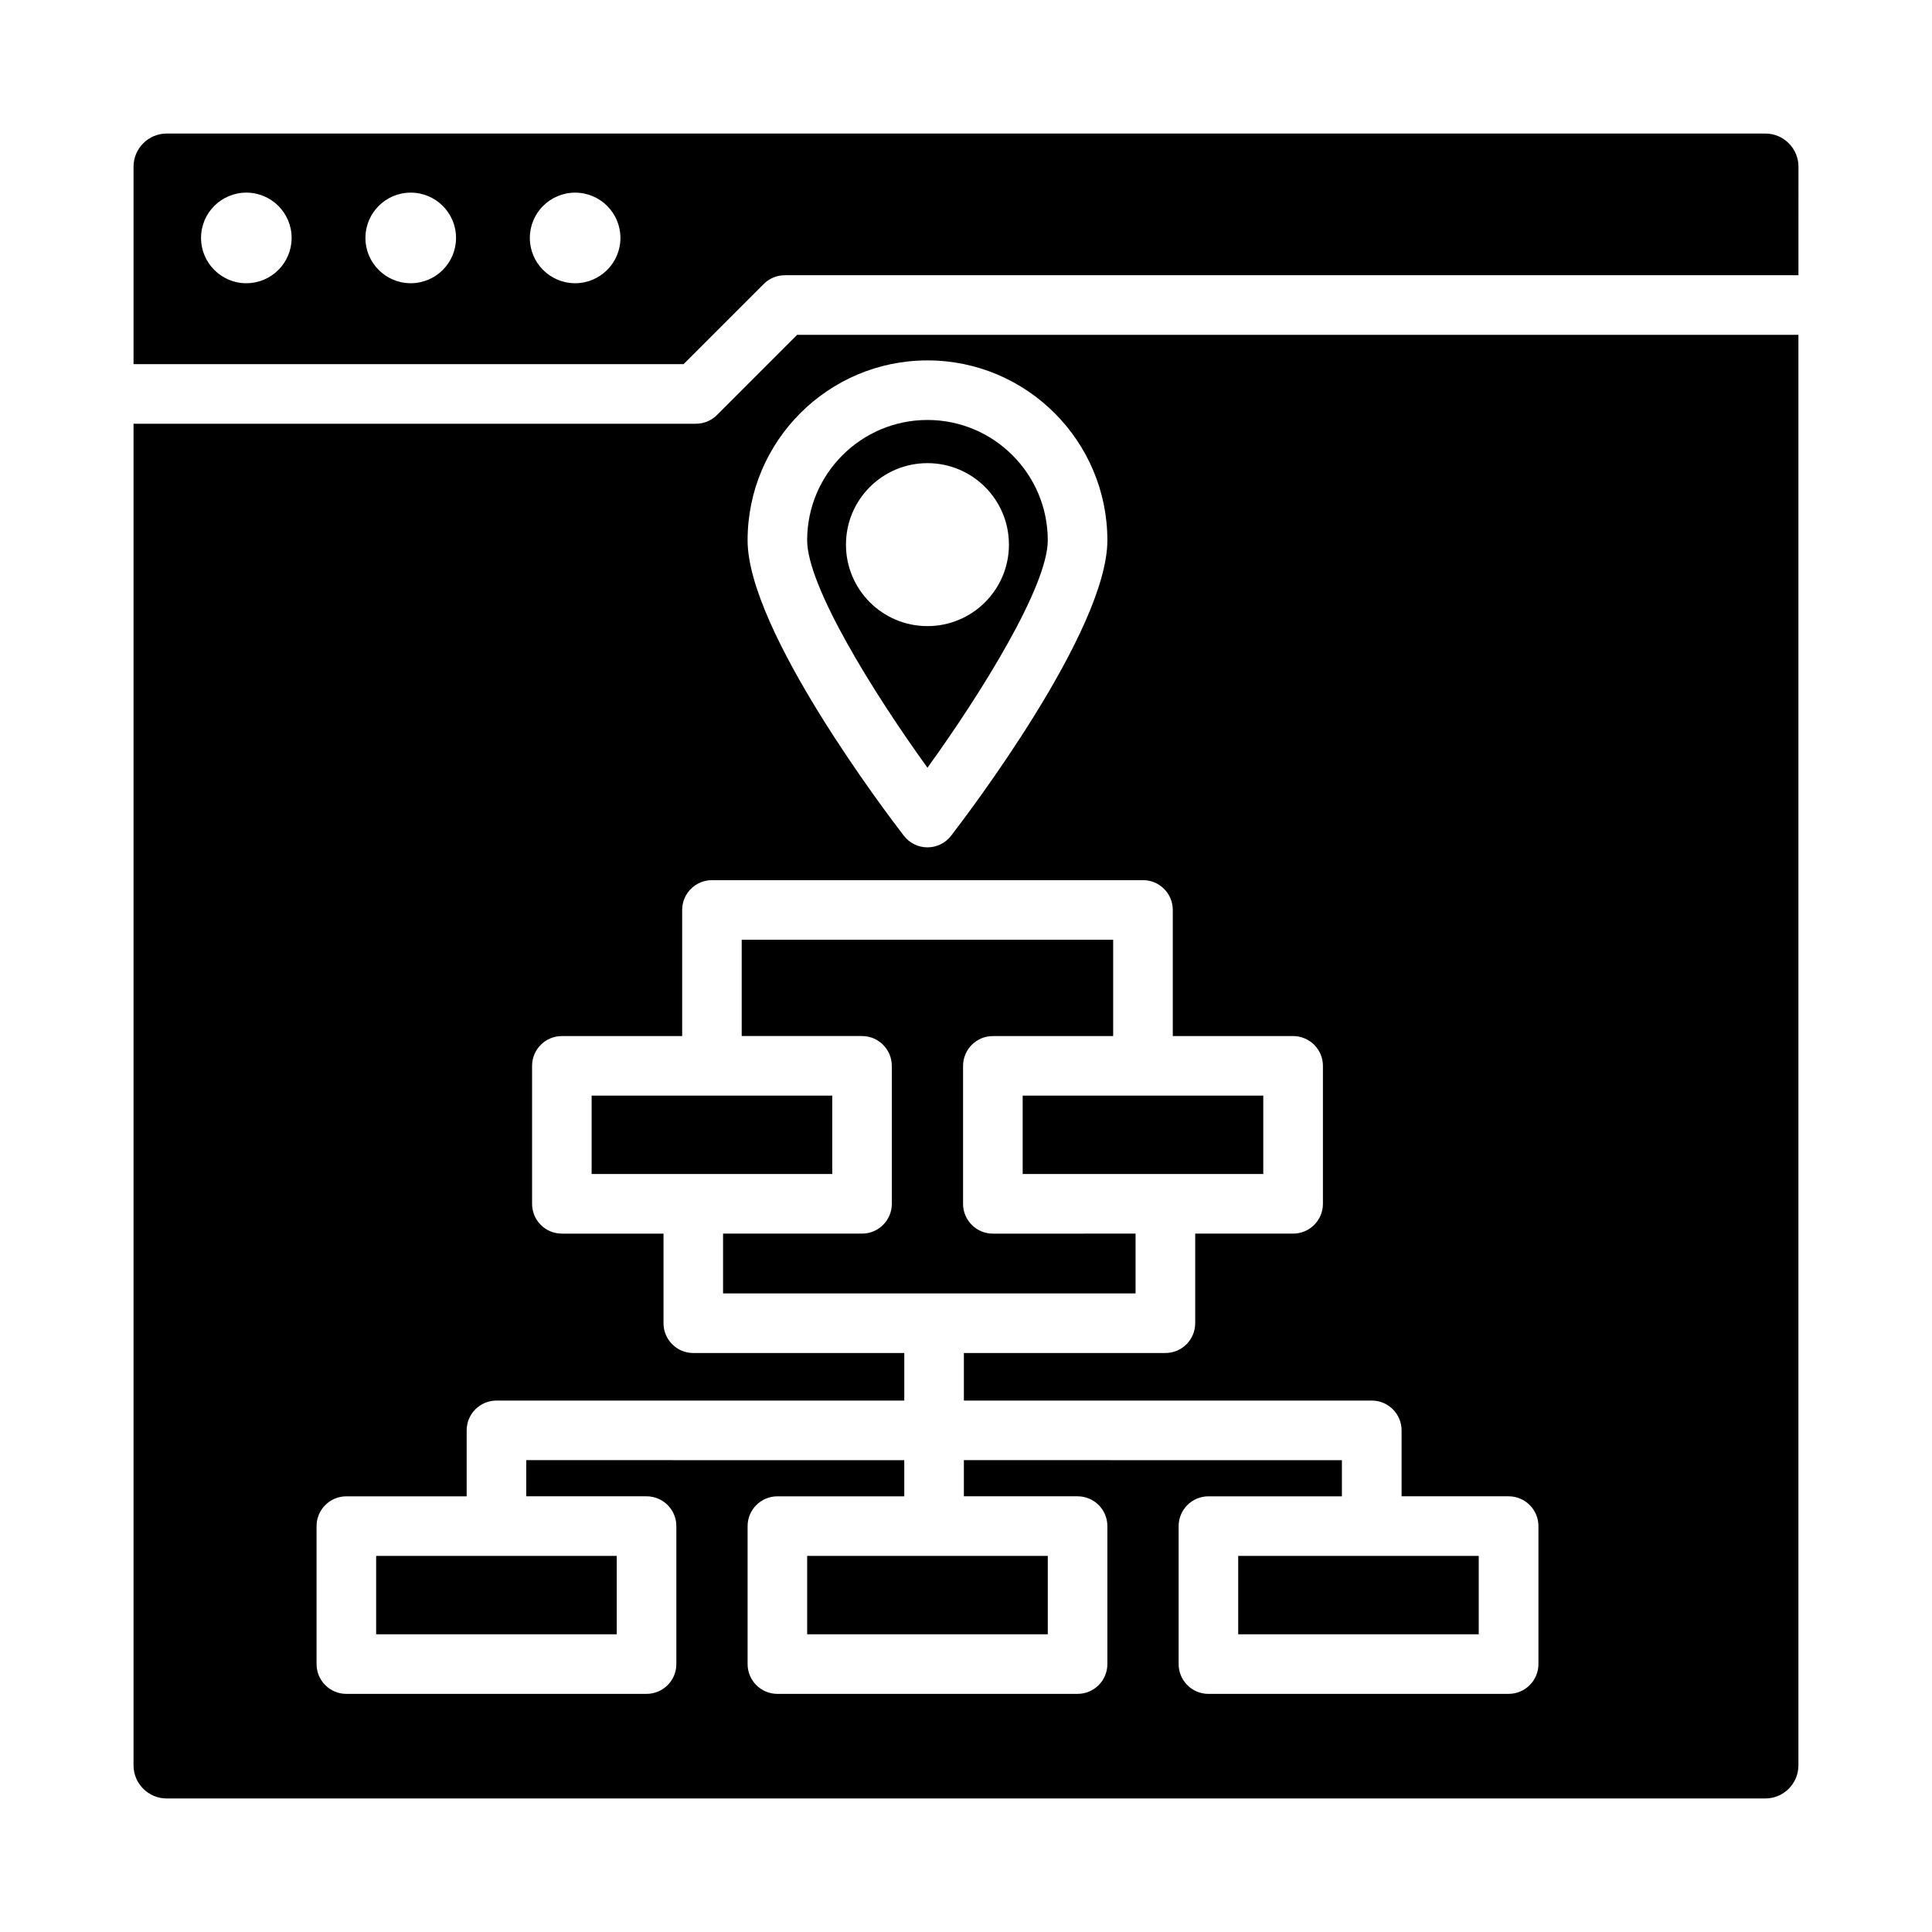
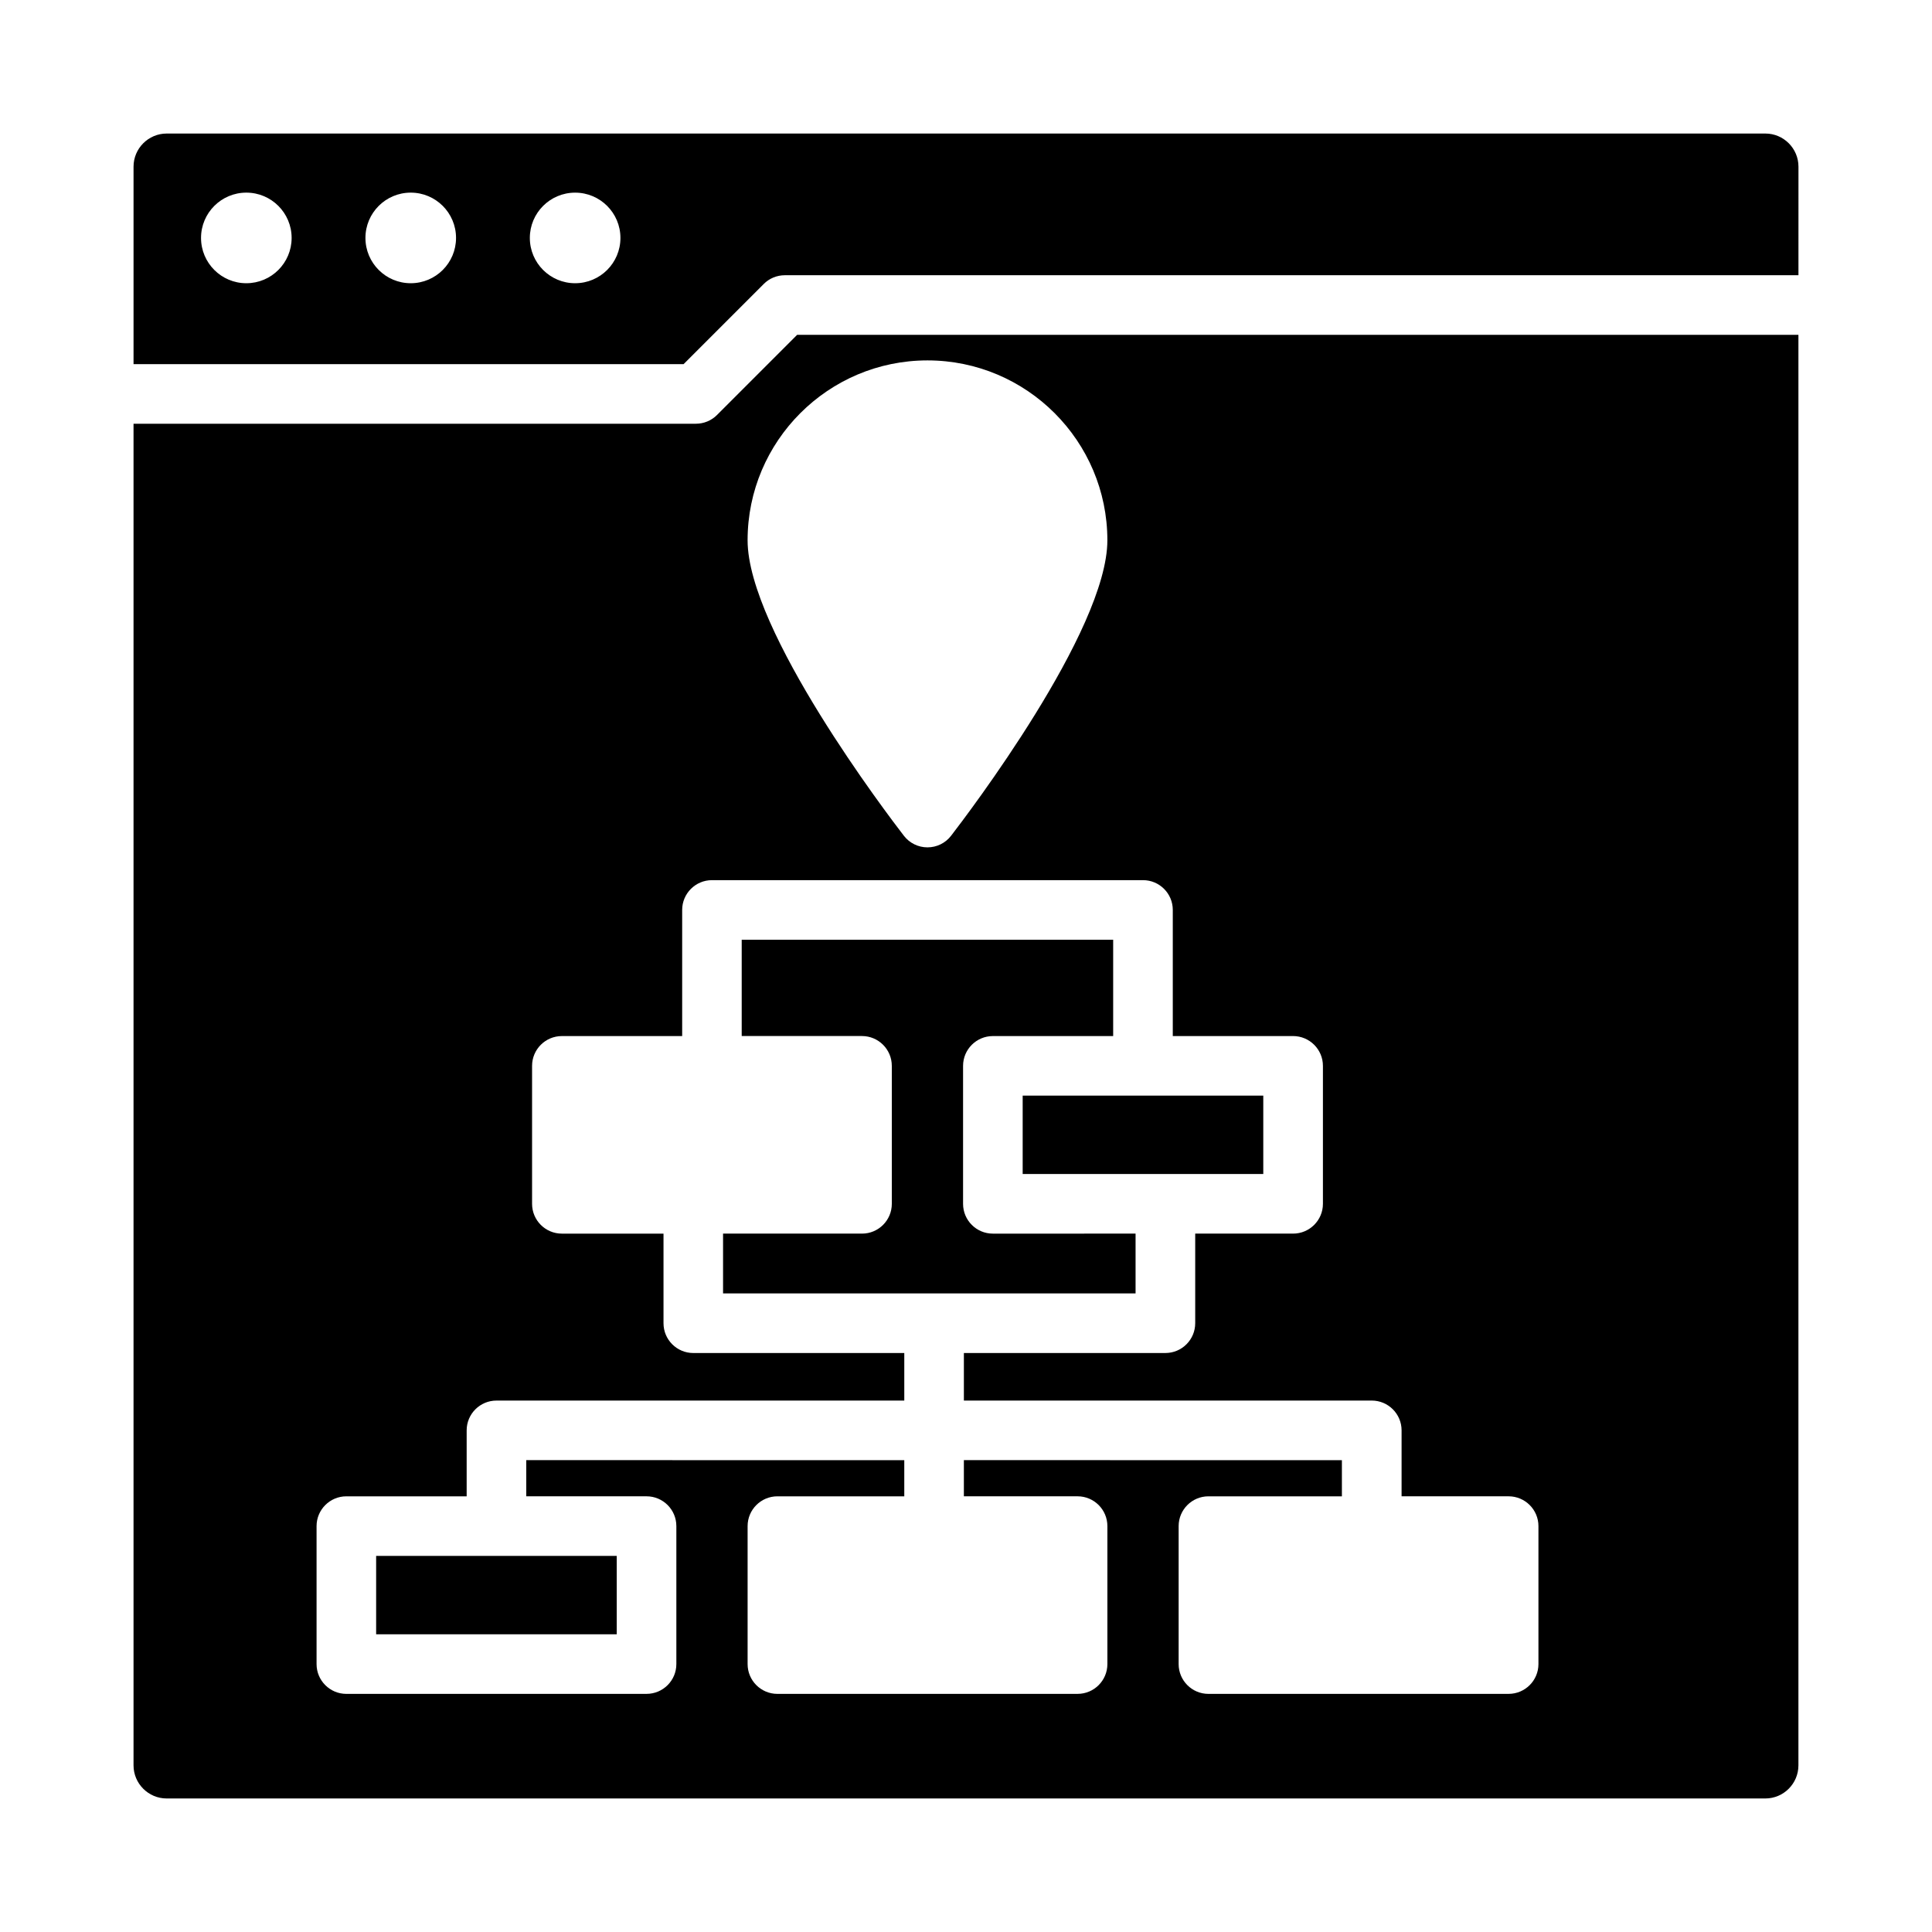
<svg xmlns="http://www.w3.org/2000/svg" fill="#000000" width="800px" height="800px" version="1.1" viewBox="144 144 512 512">
  <g>
-     <path d="m421.67 287.18c0-17.574-14.305-31.883-31.883-31.883-17.574 0-31.883 14.305-31.883 31.883 0 12.168 17.594 40.5 31.883 60.273 14.289-19.773 31.883-48.109 31.883-60.273zm-53.48 1.152c0-11.926 9.668-21.594 21.594-21.594 11.926 0 21.594 9.668 21.594 21.594s-9.668 21.594-21.594 21.594c-11.926 0-21.594-9.664-21.594-21.594z" />
    <path d="m415.02 434.35h63.762v20.773h-63.762z" />
-     <path d="m300.79 434.35h63.762v20.773h-63.762z" />
-     <path d="m357.91 556.33h63.762v20.773h-63.762z" />
    <path d="m334.01 253.98c-1.477 1.484-3.492 2.312-5.582 2.312h-149.04v355.54c0 4.84 3.941 8.781 8.781 8.781h423.66c4.84 0 8.773-3.941 8.773-8.781v-379.1h-265.35zm120.79 131.16v33.426h31.883c4.356 0 7.906 3.539 7.906 7.894v36.566c0 4.356-3.547 7.894-7.906 7.894h-25.941v23.746c0 4.356-3.539 7.894-7.894 7.894h-53.41v12.602h108.09c4.356 0 7.906 3.539 7.906 7.894v17.48h28.363c4.356 0 7.906 3.539 7.906 7.894v36.566c0 4.356-3.547 7.894-7.906 7.894l-79.551 0.004c-4.356 0-7.894-3.539-7.894-7.894v-36.566c0-4.356 3.539-7.894 7.894-7.894h35.371v-9.582l-100.18-0.004v9.582h30.137c4.356 0 7.894 3.539 7.894 7.894v36.566c0 4.356-3.539 7.894-7.894 7.894l-79.555 0.004c-4.356 0-7.894-3.539-7.894-7.894v-36.566c0-4.356 3.539-7.894 7.894-7.894h33.625v-9.582l-100.18-0.004v9.582h31.883c4.356 0 7.894 3.539 7.894 7.894v36.566c0 4.356-3.539 7.894-7.894 7.894l-79.559 0.004c-4.356 0-7.894-3.539-7.894-7.894v-36.566c0-4.356 3.539-7.894 7.894-7.894h31.883v-17.48c0-4.356 3.539-7.894 7.894-7.894h108.08v-12.602h-55.914c-4.356 0-7.894-3.539-7.894-7.894v-23.746h-26.938c-4.356 0-7.894-3.539-7.894-7.894v-36.566c0-4.356 3.539-7.894 7.894-7.894h31.883v-33.426c0-4.356 3.539-7.894 7.894-7.894h114.23c4.356-0.004 7.894 3.535 7.894 7.891zm-65.008-145.63c26.289 0 47.672 21.383 47.672 47.672 0 23.977-37.184 72.816-41.426 78.312-1.496 1.938-3.797 3.066-6.246 3.066-2.449 0-4.754-1.129-6.246-3.066-4.242-5.496-41.426-54.336-41.426-78.312 0-26.289 21.383-47.672 47.672-47.672z" />
    <path d="m611.83 179.39h-423.66c-4.84 0-8.781 3.941-8.781 8.781v52.328h145.77l21.246-21.246c1.477-1.484 3.492-2.312 5.582-2.312h268.62l0.004-28.77c0-4.84-3.934-8.781-8.773-8.781zm-402.55 39.668c-6.629 0-12.004-5.375-12.004-12.004 0-6.629 5.375-12.004 12.004-12.004s12.004 5.375 12.004 12.004c0 6.633-5.371 12.004-12.004 12.004zm43.57 0c-6.629 0-12.004-5.375-12.004-12.004 0-6.629 5.375-12.004 12.004-12.004 6.629 0 12.004 5.375 12.004 12.004 0 6.633-5.375 12.004-12.004 12.004zm43.566 0c-6.629 0-12.004-5.375-12.004-12.004 0-6.625 5.375-12 12.004-12 6.629 0 12.004 5.375 12.004 12.004 0 6.629-5.375 12-12.004 12z" />
    <path d="m380.34 426.46v36.566c0 4.356-3.539 7.894-7.894 7.894h-36.828v15.848h109.32v-15.848l-37.82 0.004c-4.356 0-7.894-3.539-7.894-7.894v-36.566c0-4.356 3.539-7.894 7.894-7.894h31.883v-25.527l-98.441-0.008v25.527h31.883c4.356 0.004 7.894 3.543 7.894 7.898z" />
    <path d="m243.68 556.33h63.762v20.773h-63.762z" />
-     <path d="m472.14 556.33h63.742v20.773h-63.742z" />
  </g>
</svg>